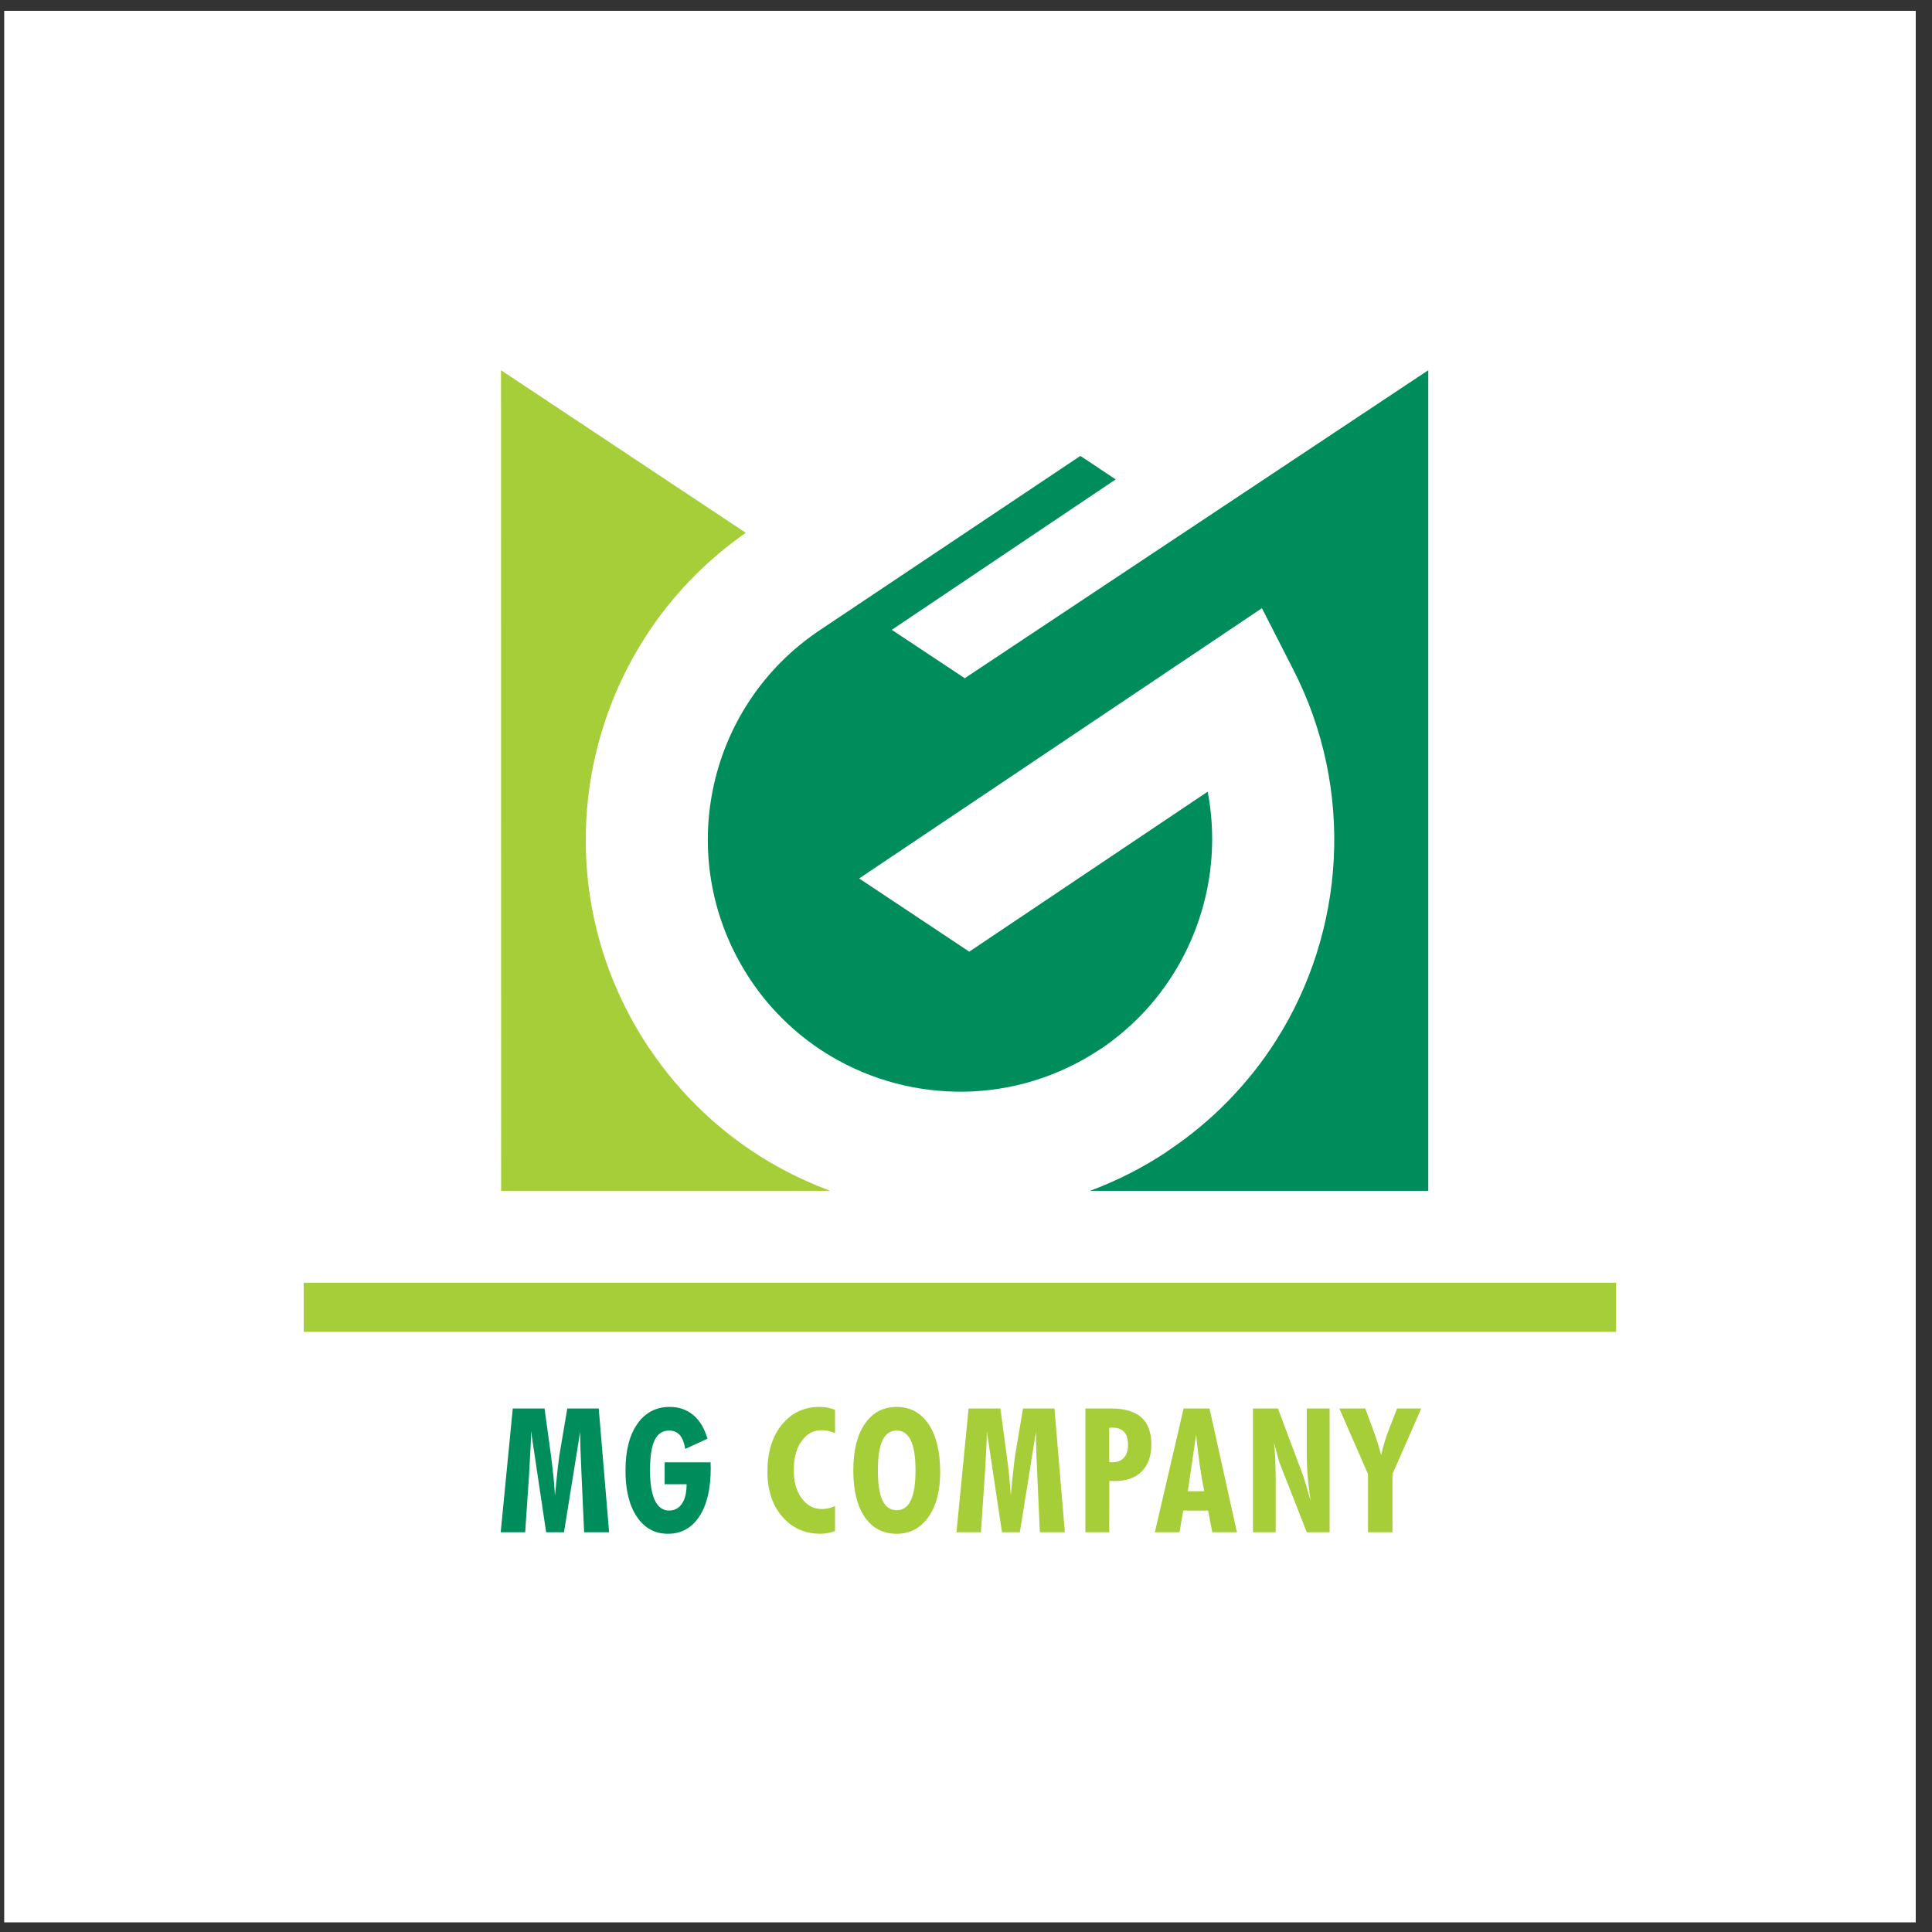
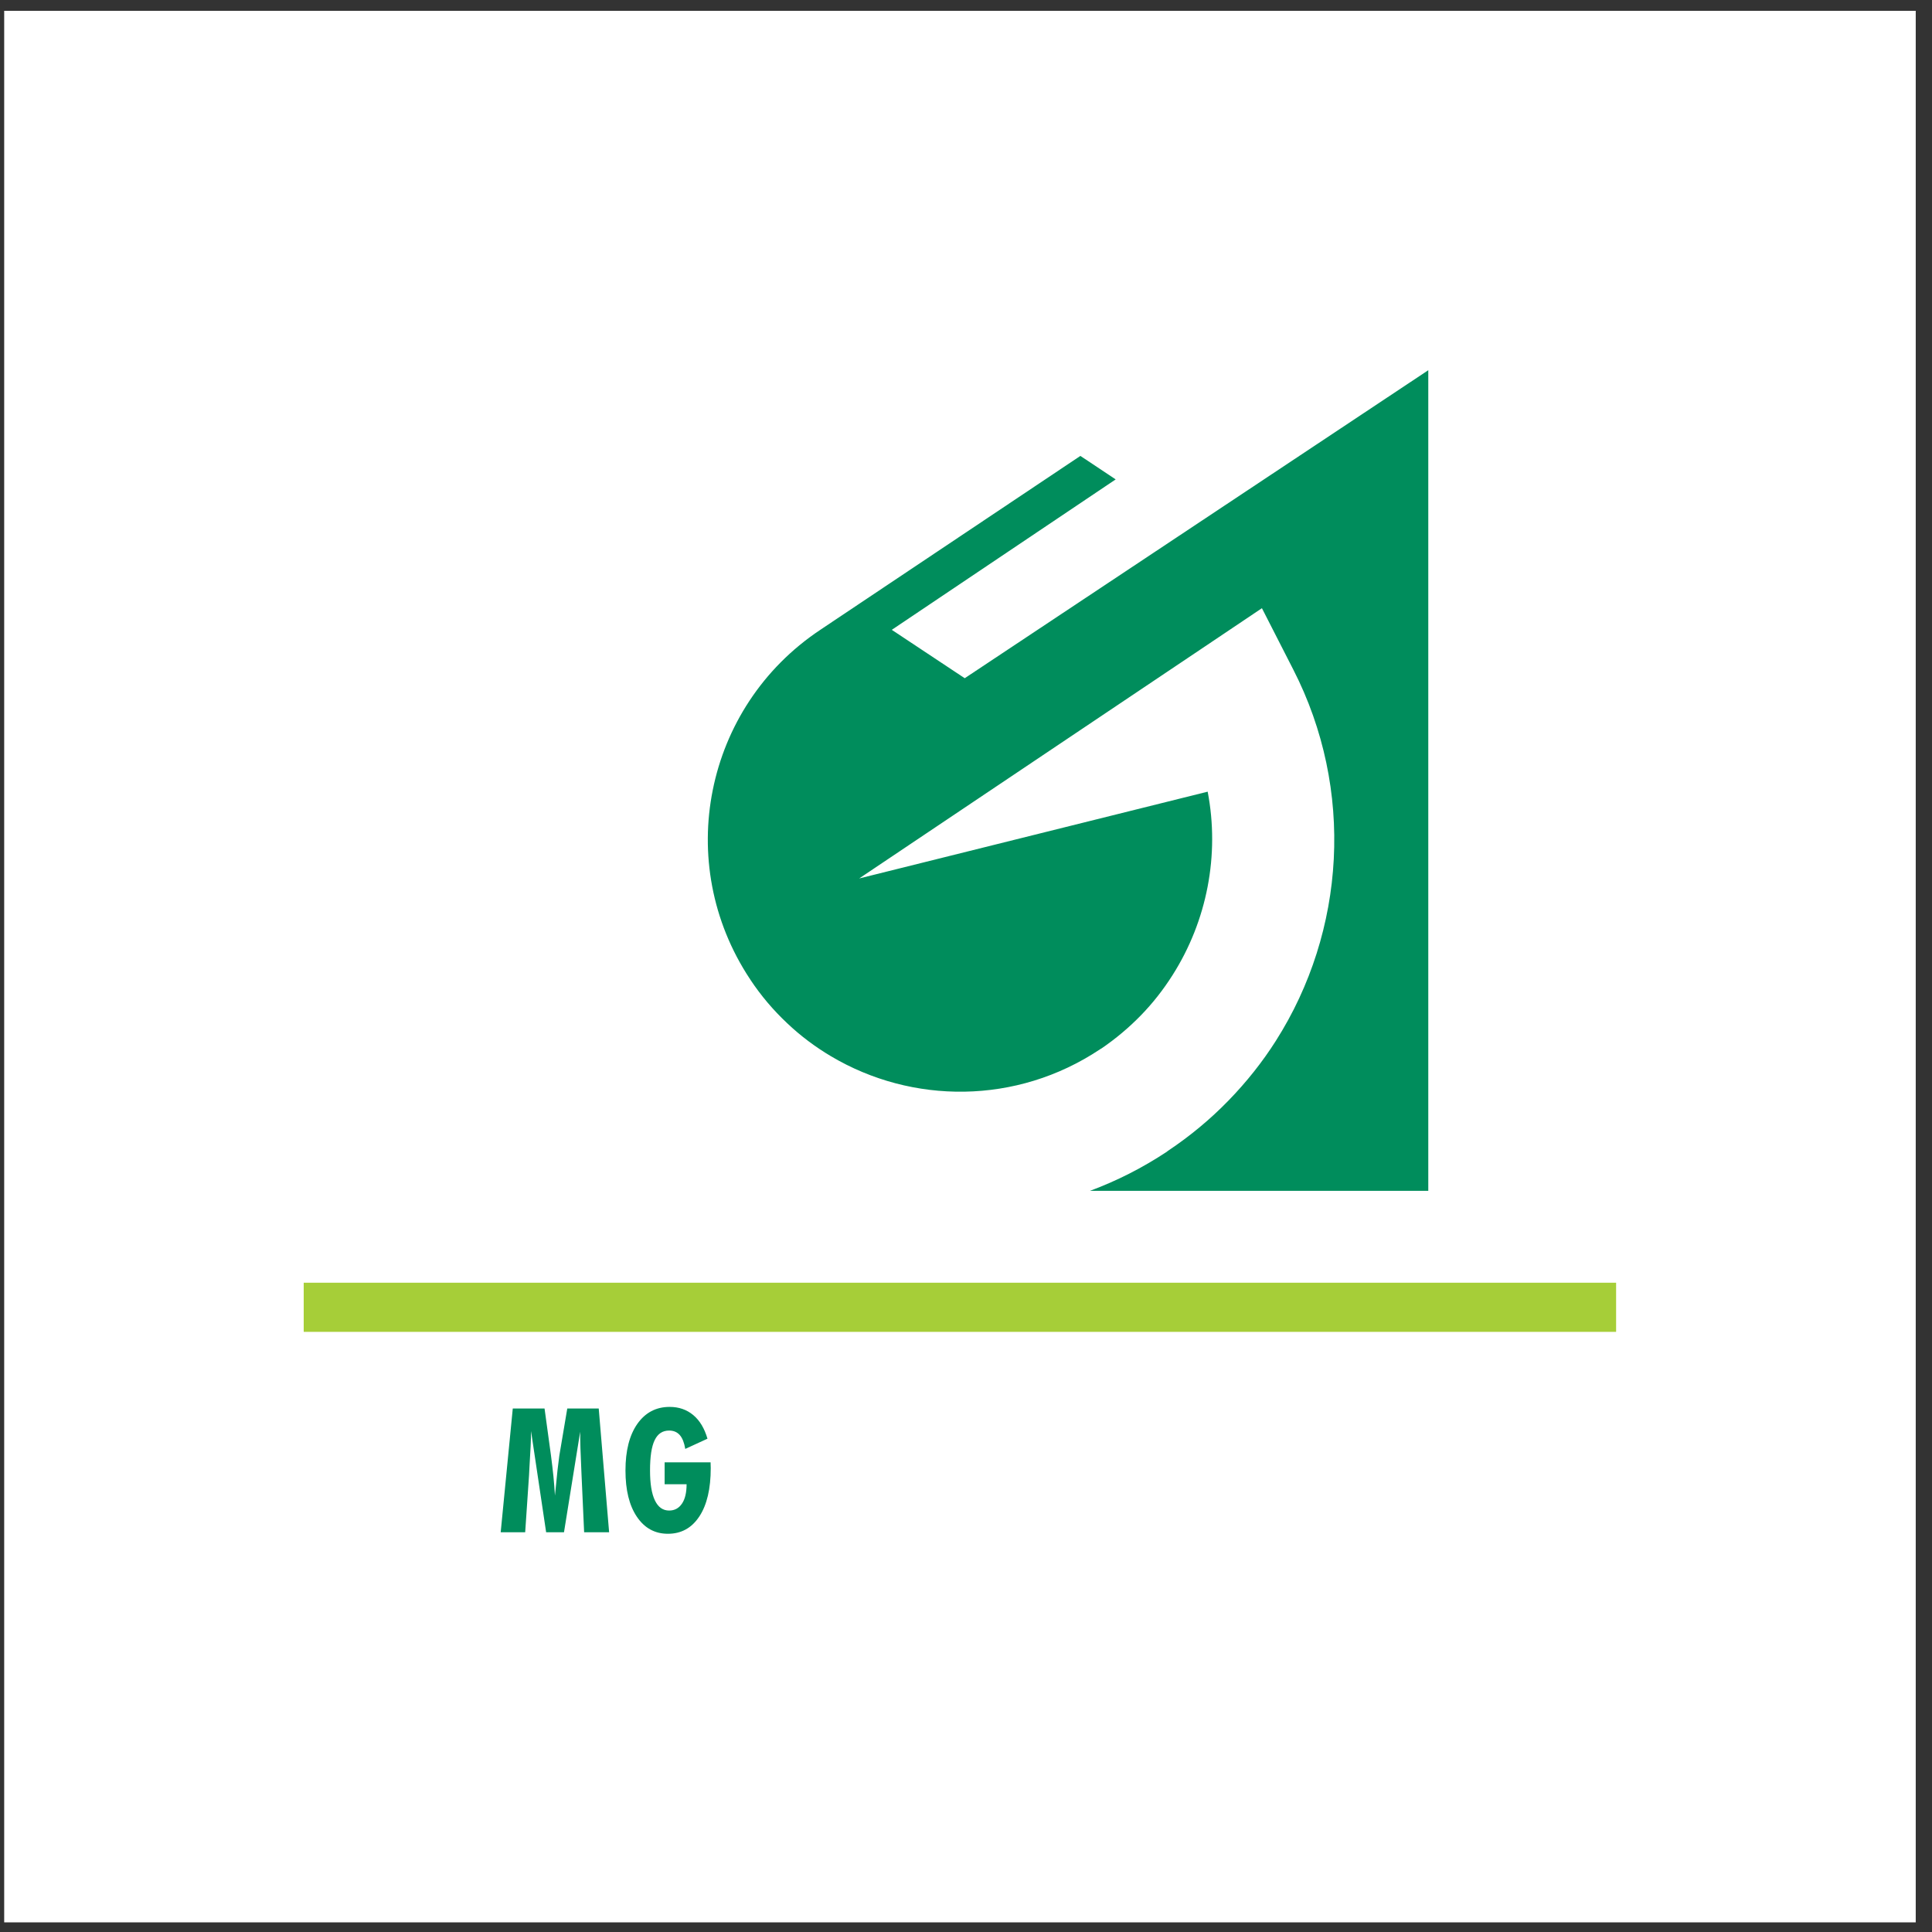
<svg xmlns="http://www.w3.org/2000/svg" width="90pt" height="90pt" viewBox="0 0 90 90" version="1.1">
  <rect x="0" y="0" width="90" height="90" fill="#333333" stroke="none" />
  <g id="surface1">
    <path style=" stroke:none;fill-rule:evenodd;fill:rgb(100%,100%,100%);fill-opacity:1;" d="M 0.195 0.504 L 89.242 0.504 L 89.242 89.551 L 0.195 89.551 L 0.195 0.504 " />
-     <path style=" stroke:none;fill-rule:nonzero;fill:rgb(65.099%,80.8%,21.999%);fill-opacity:1;" d="M 23.344 55.473 L 23.34 17.246 L 34.742 24.82 C 30.922 27.484 28.484 31.426 27.629 35.688 C 26.754 40.055 27.539 44.758 30.191 48.754 L 30.191 48.766 L 30.203 48.781 L 30.223 48.805 L 30.23 48.816 L 30.234 48.816 C 30.98 49.93 31.832 50.93 32.762 51.809 C 33.703 52.699 34.73 53.469 35.816 54.113 C 36.73 54.652 37.688 55.105 38.676 55.473 L 23.344 55.473 " />
-     <path style=" stroke:none;fill-rule:nonzero;fill:rgb(0%,55.299%,36.099%);fill-opacity:1;" d="M 44.941 31.594 L 66.535 17.246 L 66.535 55.473 L 50.777 55.473 C 52.02 55.012 53.227 54.402 54.379 53.637 L 54.375 53.633 L 54.398 53.617 C 55.441 52.922 56.383 52.137 57.223 51.273 C 58.074 50.398 58.816 49.461 59.438 48.48 C 62.68 43.379 63.113 36.785 60.242 31.184 L 58.785 28.332 L 56.133 30.113 L 40.023 40.922 L 45.152 44.332 L 56.258 36.879 C 56.824 39.824 56.23 42.895 54.621 45.426 C 54.191 46.105 53.695 46.738 53.141 47.305 C 52.59 47.871 51.977 48.387 51.301 48.848 L 51.301 48.844 L 51.289 48.852 L 51.234 48.887 C 47.348 51.473 42.48 51.441 38.715 49.207 C 37.984 48.773 37.293 48.258 36.664 47.66 C 36.027 47.062 35.449 46.383 34.949 45.629 L 34.945 45.621 L 34.949 45.617 L 34.938 45.598 L 34.934 45.605 L 34.93 45.598 C 33.145 42.898 32.613 39.738 33.203 36.805 C 33.793 33.859 35.508 31.141 38.207 29.344 L 38.227 29.332 L 38.242 29.32 L 50.328 21.238 L 51.973 22.332 L 41.543 29.34 L 44.941 31.594 " />
+     <path style=" stroke:none;fill-rule:nonzero;fill:rgb(0%,55.299%,36.099%);fill-opacity:1;" d="M 44.941 31.594 L 66.535 17.246 L 66.535 55.473 L 50.777 55.473 C 52.02 55.012 53.227 54.402 54.379 53.637 L 54.375 53.633 L 54.398 53.617 C 55.441 52.922 56.383 52.137 57.223 51.273 C 58.074 50.398 58.816 49.461 59.438 48.48 C 62.68 43.379 63.113 36.785 60.242 31.184 L 58.785 28.332 L 56.133 30.113 L 40.023 40.922 L 56.258 36.879 C 56.824 39.824 56.23 42.895 54.621 45.426 C 54.191 46.105 53.695 46.738 53.141 47.305 C 52.59 47.871 51.977 48.387 51.301 48.848 L 51.301 48.844 L 51.289 48.852 L 51.234 48.887 C 47.348 51.473 42.48 51.441 38.715 49.207 C 37.984 48.773 37.293 48.258 36.664 47.66 C 36.027 47.062 35.449 46.383 34.949 45.629 L 34.945 45.621 L 34.949 45.617 L 34.938 45.598 L 34.934 45.605 L 34.93 45.598 C 33.145 42.898 32.613 39.738 33.203 36.805 C 33.793 33.859 35.508 31.141 38.207 29.344 L 38.227 29.332 L 38.242 29.32 L 50.328 21.238 L 51.973 22.332 L 41.543 29.34 L 44.941 31.594 " />
    <path style=" stroke:none;fill-rule:evenodd;fill:rgb(65.099%,80.8%,21.999%);fill-opacity:1;" d="M 14.148 59.754 L 75.285 59.754 L 75.285 62.043 L 14.148 62.043 L 14.148 59.754 " />
    <path style=" stroke:none;fill-rule:nonzero;fill:rgb(0%,55.299%,36.099%);fill-opacity:1;" d="M 23.324 71.379 L 23.887 65.613 L 25.367 65.613 L 25.668 67.812 C 25.711 68.148 25.75 68.469 25.781 68.773 C 25.809 69.082 25.836 69.379 25.852 69.668 C 25.902 69.16 25.941 68.758 25.973 68.469 C 26.008 68.172 26.035 67.957 26.055 67.812 L 26.426 65.613 L 27.891 65.613 L 28.375 71.379 L 27.211 71.379 L 27.09 68.703 C 27.086 68.637 27.082 68.543 27.078 68.418 C 27.043 67.719 27.027 67.145 27.027 66.695 L 26.273 71.379 L 25.441 71.379 L 24.738 66.664 C 24.738 67.055 24.711 67.617 24.664 68.348 C 24.656 68.512 24.648 68.637 24.645 68.719 L 24.465 71.379 Z M 30.961 68.121 L 33.102 68.121 C 33.102 68.148 33.102 68.195 33.105 68.254 C 33.109 68.312 33.109 68.355 33.109 68.387 C 33.109 69.348 32.934 70.102 32.578 70.641 C 32.223 71.18 31.738 71.449 31.113 71.449 C 30.504 71.449 30.023 71.184 29.668 70.656 C 29.312 70.129 29.137 69.41 29.137 68.5 C 29.137 67.582 29.32 66.859 29.688 66.332 C 30.059 65.805 30.559 65.539 31.195 65.539 C 31.629 65.539 31.992 65.668 32.293 65.918 C 32.598 66.172 32.816 66.539 32.957 67.02 L 31.922 67.496 C 31.875 67.211 31.793 66.996 31.668 66.852 C 31.543 66.711 31.379 66.641 31.172 66.641 C 30.863 66.641 30.641 66.789 30.496 67.09 C 30.352 67.387 30.281 67.855 30.281 68.5 C 30.281 69.113 30.355 69.578 30.508 69.895 C 30.66 70.211 30.879 70.367 31.172 70.367 C 31.426 70.367 31.625 70.258 31.77 70.043 C 31.914 69.832 31.984 69.527 31.984 69.141 L 30.961 69.141 L 30.961 68.121 " />
-     <path style=" stroke:none;fill-rule:nonzero;fill:rgb(65.099%,80.8%,21.999%);fill-opacity:1;" d="M 38.898 71.312 C 38.789 71.359 38.676 71.395 38.562 71.414 C 38.453 71.438 38.34 71.449 38.227 71.449 C 37.492 71.449 36.898 71.18 36.438 70.648 C 35.977 70.113 35.75 69.414 35.75 68.547 C 35.75 67.648 35.973 66.922 36.422 66.367 C 36.871 65.816 37.457 65.539 38.18 65.539 C 38.312 65.539 38.441 65.551 38.559 65.574 C 38.676 65.598 38.789 65.629 38.898 65.68 L 38.898 66.758 C 38.789 66.711 38.68 66.68 38.578 66.656 C 38.473 66.637 38.371 66.625 38.27 66.625 C 37.887 66.625 37.574 66.797 37.336 67.137 C 37.094 67.473 36.977 67.926 36.977 68.484 C 36.977 69.023 37.098 69.461 37.344 69.797 C 37.594 70.129 37.906 70.297 38.293 70.297 C 38.391 70.297 38.492 70.285 38.594 70.262 C 38.695 70.238 38.797 70.203 38.898 70.156 Z M 41.77 70.352 C 42.062 70.352 42.285 70.199 42.43 69.891 C 42.578 69.582 42.648 69.117 42.648 68.5 C 42.648 67.875 42.578 67.41 42.43 67.102 C 42.285 66.793 42.062 66.641 41.77 66.641 C 41.473 66.641 41.254 66.793 41.109 67.098 C 40.965 67.406 40.895 67.871 40.895 68.5 C 40.895 69.125 40.965 69.59 41.109 69.895 C 41.254 70.199 41.473 70.352 41.77 70.352 Z M 43.797 68.578 C 43.797 69.457 43.613 70.156 43.246 70.672 C 42.875 71.191 42.387 71.449 41.77 71.449 C 41.133 71.449 40.637 71.188 40.281 70.668 C 39.926 70.148 39.75 69.426 39.75 68.5 C 39.75 67.578 39.926 66.852 40.289 66.328 C 40.648 65.801 41.141 65.539 41.77 65.539 C 42.402 65.539 42.898 65.809 43.258 66.344 C 43.617 66.883 43.797 67.625 43.797 68.578 Z M 44.555 71.379 L 45.121 65.613 L 46.602 65.613 L 46.898 67.812 C 46.945 68.148 46.98 68.469 47.012 68.773 C 47.043 69.082 47.066 69.379 47.086 69.668 C 47.133 69.16 47.172 68.758 47.207 68.469 C 47.238 68.172 47.266 67.957 47.285 67.812 L 47.656 65.613 L 49.121 65.613 L 49.605 71.379 L 48.441 71.379 L 48.32 68.703 C 48.316 68.637 48.312 68.543 48.309 68.418 C 48.273 67.719 48.258 67.145 48.258 66.695 L 47.508 71.379 L 46.676 71.379 L 45.969 66.664 C 45.969 67.055 45.945 67.617 45.898 68.348 C 45.887 68.512 45.879 68.637 45.875 68.719 L 45.695 71.379 Z M 51.672 68.113 C 51.688 68.113 51.707 68.117 51.734 68.117 C 51.762 68.121 51.781 68.121 51.797 68.121 C 52.039 68.121 52.227 68.051 52.355 67.91 C 52.48 67.77 52.547 67.57 52.547 67.305 C 52.547 67.031 52.484 66.828 52.363 66.699 C 52.242 66.57 52.055 66.504 51.797 66.504 C 51.781 66.504 51.762 66.504 51.734 66.508 C 51.707 66.512 51.688 66.512 51.672 66.512 Z M 50.562 71.379 L 50.562 65.613 L 51.758 65.613 C 52.391 65.613 52.863 65.754 53.168 66.027 C 53.477 66.301 53.633 66.723 53.633 67.289 C 53.633 67.828 53.484 68.246 53.184 68.547 C 52.887 68.844 52.473 68.992 51.934 68.992 C 51.867 68.992 51.812 68.992 51.777 68.992 C 51.742 68.992 51.707 68.988 51.676 68.984 L 51.672 71.379 Z M 55.332 69.469 L 56.098 69.469 C 56.016 69.066 55.945 68.648 55.883 68.207 C 55.82 67.766 55.766 67.301 55.719 66.812 C 55.66 67.242 55.598 67.68 55.531 68.125 C 55.469 68.566 55.402 69.016 55.332 69.469 Z M 53.797 71.379 L 55.137 65.613 L 56.344 65.613 L 57.621 71.379 L 56.473 71.379 L 56.277 70.367 L 55.121 70.367 L 54.945 71.379 Z M 58.367 71.379 L 58.367 65.613 L 59.531 65.613 L 60.695 68.719 C 60.73 68.816 60.777 68.973 60.84 69.176 C 60.902 69.383 60.973 69.625 61.051 69.906 C 60.992 69.496 60.945 69.121 60.918 68.781 C 60.887 68.441 60.875 68.125 60.875 67.828 L 60.875 65.613 L 61.938 65.613 L 61.938 71.379 L 60.875 71.379 L 59.609 68.152 C 59.59 68.105 59.535 67.91 59.445 67.566 C 59.402 67.406 59.371 67.281 59.344 67.195 C 59.371 67.418 59.395 67.668 59.406 67.949 C 59.418 68.23 59.426 68.562 59.426 68.953 L 59.426 71.379 Z M 63.727 71.379 L 63.727 68.668 L 62.391 65.613 L 63.602 65.613 L 63.984 66.656 C 64.055 66.844 64.117 67.031 64.176 67.215 C 64.234 67.402 64.289 67.59 64.34 67.781 C 64.387 67.57 64.441 67.371 64.496 67.188 C 64.551 67 64.609 66.836 64.664 66.688 L 65.082 65.613 L 66.207 65.613 L 64.867 68.668 L 64.867 71.379 L 63.727 71.379 " />
  </g>
</svg>